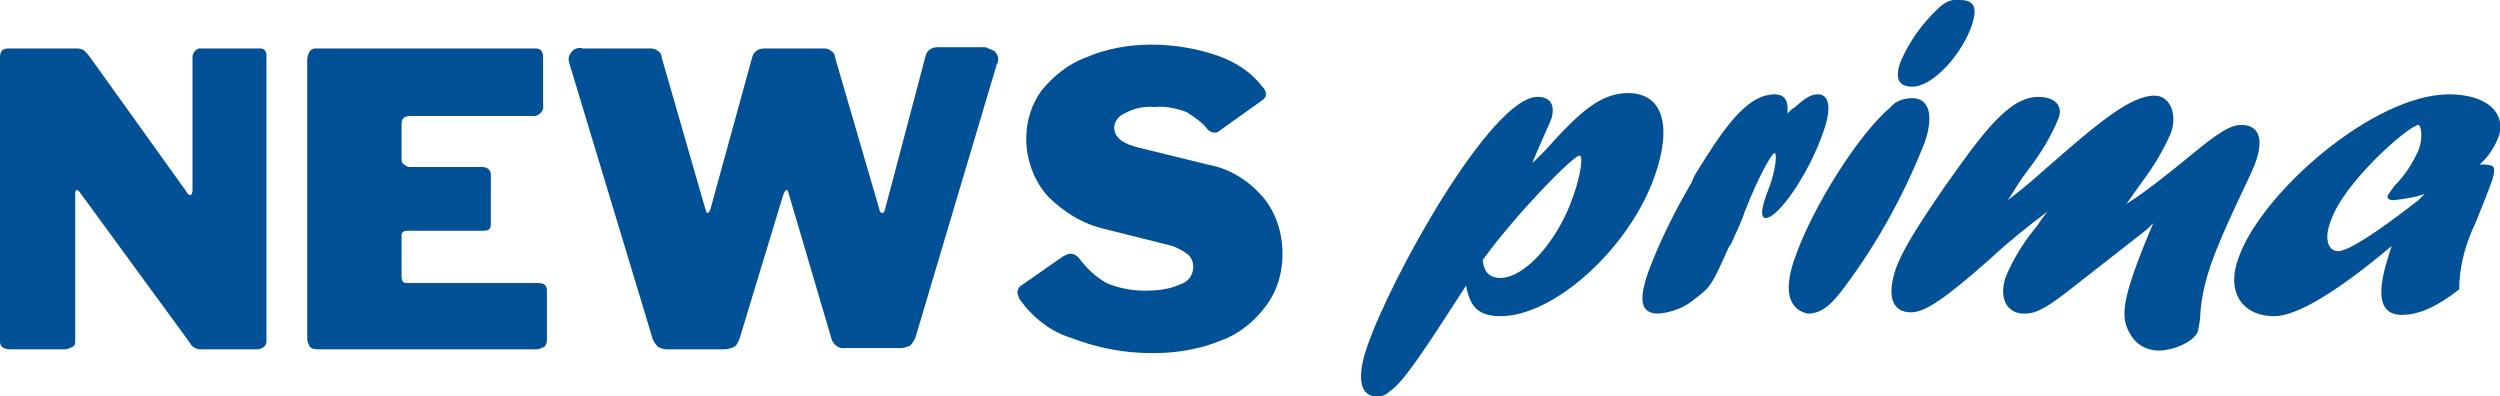
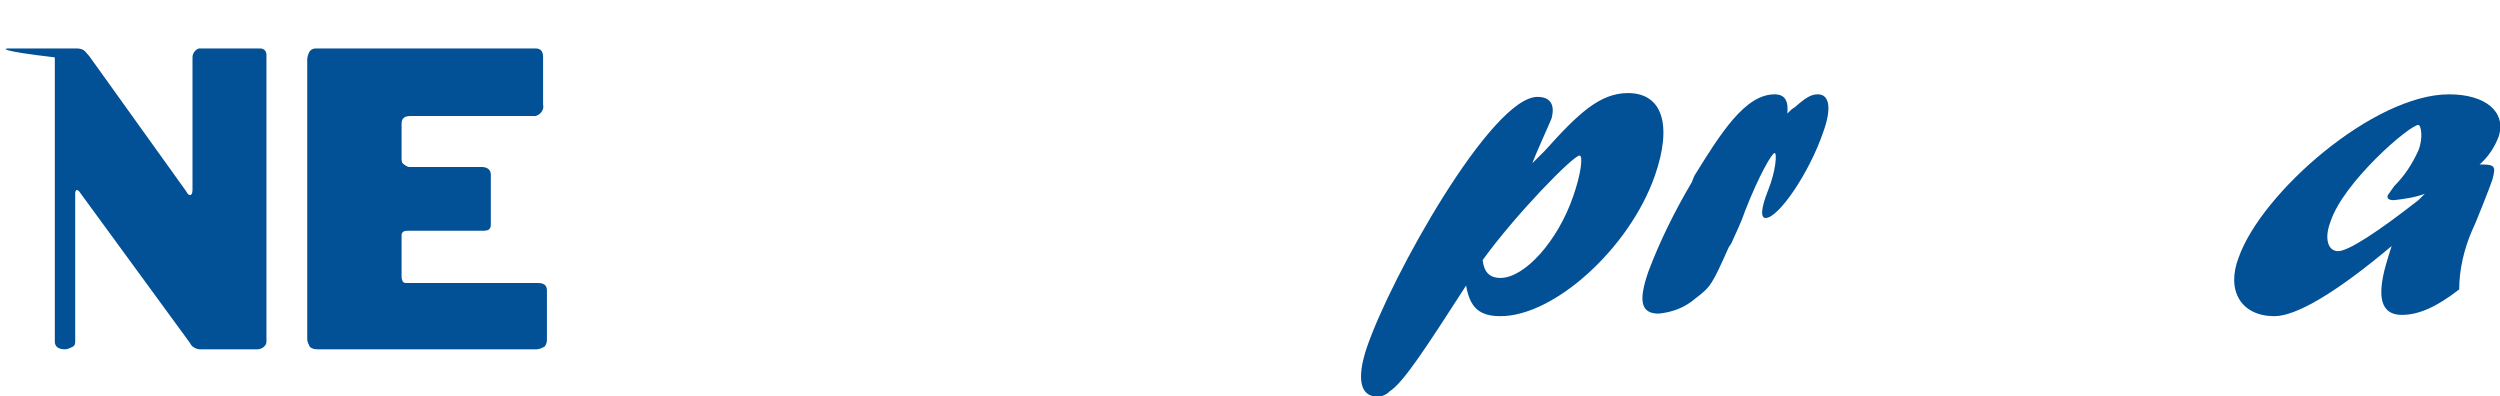
<svg xmlns="http://www.w3.org/2000/svg" version="1.1" id="Livello_1" x="0px" y="0px" viewBox="0 0 196.1 31.1" style="enable-background:new 0 0 196.1 31.1;" xml:space="preserve">
  <style type="text/css">
	.st0{fill:#025095;}
</style>
  <path class="st0" d="M121.2,11.8c2.6-2.9,4.3-4.5,6.5-4.5c2.7,0,3.5,2.5,2.1,6.5c-2,5.7-7.9,11-12.1,11c-1.7,0-2.4-0.7-2.7-2.4  c-3.1,4.8-4.9,7.6-6,8.3c-0.3,0.3-0.6,0.4-1,0.4c-1.3,0-1.6-1.4-0.8-3.8c1.9-5.6,9.8-19.7,13.4-19.7c1,0,1.4,0.6,1.1,1.7  c-0.2,0.5-1.3,2.9-1.5,3.5L121.2,11.8z M117.7,21.8c1.9,0,4.5-2.9,5.7-6.4c0.6-1.7,0.8-3.2,0.5-3.2c-0.5,0-5,4.6-7.6,8.2  C116.4,21.3,116.8,21.8,117.7,21.8L117.7,21.8z" />
  <path class="st0" d="M132.9,13.8c2.1-3.4,4-6.4,6.3-6.4c0.8,0,1.1,0.5,1,1.5c0.2-0.2,0.4-0.4,0.6-0.5c0.9-0.8,1.3-1,1.8-1  c0.9,0,1.1,1.1,0.4,3c-1.1,3.2-3.5,6.7-4.5,6.7c-0.4,0-0.4-0.7,0.2-2.2s0.7-2.9,0.5-2.9s-1.2,1.7-2.3,4.5c-0.3,0.9-0.7,1.7-1.1,2.6  l-0.2,0.3c-1.3,2.9-1.4,3.1-2.6,4c-0.8,0.7-1.8,1.1-2.9,1.2c-1.4,0-1.6-1-0.8-3.3c0.9-2.4,2.1-4.8,3.4-7L132.9,13.8z" />
-   <path class="st0" d="M140.8,20.2c1.4-4,5-9.7,7.5-11.8c0.4-0.5,1.1-0.7,1.7-0.7c1.3,0,1.7,1.3,1,3.4c-1.6,4.1-3.7,7.9-6.3,11.4  c-0.9,1.2-1.7,2.1-2.9,2.1C141.4,24.5,139.4,24.1,140.8,20.2z M149.1,4.8c0.7-1.6,1.7-3,3-4.2c0.4-0.4,1-0.7,1.6-0.6  c1.2,0,1.4,0.6,1,1.9c-0.8,2.4-3.1,4.9-4.7,4.9C148.9,6.8,148.6,6.1,149.1,4.8L149.1,4.8z" />
-   <path class="st0" d="M162,23c-1.7,1.3-2.4,1.6-3.2,1.6c-1.4,0-2-1.2-1.5-2.8c0.6-1.5,1.5-2.9,2.5-4.1c0.4-0.6,0.5-0.7,0.8-1.1  c-1.6,1.2-3.1,2.4-4.6,3.8c-3.4,3-5,4.1-6.1,4.1c-1.5,0-1.9-1.3-1.2-3.4c0.5-1.4,1.6-3.2,3.8-6.4c3.1-4.4,5.1-7.1,7.4-7.1  c1.3,0,1.9,0.7,1.6,1.6c-0.6,1.5-1.4,2.8-2.4,4.1c-0.9,1.2-1,1.5-1.6,2.4c1-0.8,1.2-0.9,3-2.5c4-3.5,6.6-5.7,8.5-5.7  c1.2,0,1.8,1.4,1.3,2.9c-0.6,1.4-1.4,2.7-2.3,3.9c-0.7,1-0.8,1.1-1.2,1.7c1.7-1.1,3.3-2.4,4.9-3.7c2.4-2,3.3-2.5,4.1-2.5  c1.4,0,1.8,1.1,1.1,3c-0.4,1.1-2.4,4.9-3.5,8c-0.4,1.2-0.7,2.4-0.8,3.7c0,0.5-0.1,1-0.2,1.5c-0.3,0.8-1.9,1.5-3.1,1.5  c-0.9,0-1.8-0.5-2.2-1.3c-0.7-1.1-0.6-2.3,0.3-4.9c0.4-1.1,0.5-1.4,1.5-3.8l-0.5,0.5L162,23z" />
  <path class="st0" d="M178.4,24.8c-2.6,0-3.8-2-2.8-4.6c1.8-5.1,10.6-12.8,16.5-12.8c2.9,0,4.5,1.4,3.9,3.3c-0.3,0.8-0.8,1.6-1.5,2.2  c1.2,0,1.3,0.1,1,1.2c-0.2,0.6-1.3,3.4-1.6,4c-0.6,1.4-1,3-1,4.6c-1.8,1.4-3.2,2-4.5,2c-2.7,0-1.3-3.8-0.8-5.4  C183.2,23,180.1,24.8,178.4,24.8z M190.2,15.2c-0.8,0.3-1.6,0.4-2.4,0.5c-0.4,0-0.6-0.1-0.5-0.4c0.1-0.1,0.2-0.3,0.5-0.7  c0.8-0.8,1.4-1.7,1.9-2.8c0.4-1,0.2-2,0-2c-0.7,0-5.9,4.5-6.9,7.6c-0.5,1.3-0.2,2.3,0.6,2.3s3.1-1.5,6.3-4L190.2,15.2z" />
-   <path class="st0" d="M20.4,3.8c0.3,0,0.5,0.2,0.5,0.5v22.5c0,0.2-0.1,0.3-0.2,0.4c-0.1,0.1-0.3,0.2-0.5,0.2h-4.4  c-0.2,0-0.3,0-0.5-0.1c-0.2-0.1-0.3-0.2-0.4-0.4L6.2,15C6.1,14.9,6,14.9,6,14.9S5.9,15,5.9,15.1v11.6c0,0.2,0,0.4-0.2,0.5  c-0.2,0.1-0.4,0.2-0.6,0.2H0.8c-0.5,0-0.8-0.2-0.8-0.6V4.5C0,4,0.2,3.8,0.7,3.8h5.2c0.2,0,0.4,0,0.6,0.1C6.7,4,6.8,4.2,7,4.4  L14.6,15c0.1,0.2,0.2,0.3,0.3,0.3s0.2-0.1,0.2-0.4V4.5c0-0.3,0.2-0.6,0.5-0.7c0.1,0,0.1,0,0.2,0L20.4,3.8z" />
+   <path class="st0" d="M20.4,3.8c0.3,0,0.5,0.2,0.5,0.5v22.5c0,0.2-0.1,0.3-0.2,0.4c-0.1,0.1-0.3,0.2-0.5,0.2h-4.4  c-0.2,0-0.3,0-0.5-0.1c-0.2-0.1-0.3-0.2-0.4-0.4L6.2,15C6.1,14.9,6,14.9,6,14.9S5.9,15,5.9,15.1v11.6c0,0.2,0,0.4-0.2,0.5  c-0.2,0.1-0.4,0.2-0.6,0.2c-0.5,0-0.8-0.2-0.8-0.6V4.5C0,4,0.2,3.8,0.7,3.8h5.2c0.2,0,0.4,0,0.6,0.1C6.7,4,6.8,4.2,7,4.4  L14.6,15c0.1,0.2,0.2,0.3,0.3,0.3s0.2-0.1,0.2-0.4V4.5c0-0.3,0.2-0.6,0.5-0.7c0.1,0,0.1,0,0.2,0L20.4,3.8z" />
  <path class="st0" d="M24.8,3.8h17.2c0.4,0,0.6,0.2,0.6,0.7v3.7c0.1,0.4-0.2,0.8-0.6,0.9c-0.1,0-0.1,0-0.2,0h-9.6  c-0.5,0-0.7,0.2-0.7,0.6v2.7c0,0.2,0,0.4,0.2,0.5c0.1,0.1,0.3,0.2,0.4,0.2h5.7c0.4,0,0.7,0.2,0.7,0.6v3.9c0,0.4-0.2,0.5-0.6,0.5  h-5.9c-0.1,0-0.3,0-0.4,0.1c-0.1,0.1-0.1,0.2-0.1,0.3v3.2c0,0.1,0,0.2,0.1,0.4c0.1,0.1,0.2,0.1,0.3,0.1h10.3c0.5,0,0.7,0.2,0.7,0.6  v3.9c0,0.2-0.1,0.4-0.2,0.5c-0.2,0.1-0.4,0.2-0.6,0.2H25c-0.2,0-0.5,0-0.7-0.2c-0.1-0.2-0.2-0.4-0.2-0.6v-22  C24.2,4,24.4,3.8,24.8,3.8z" />
-   <path class="st0" d="M78,4c0.2,0.2,0.3,0.4,0.3,0.6c0,0.1,0,0.3-0.1,0.4l-6.4,21.5c-0.1,0.2-0.2,0.4-0.4,0.6  c-0.2,0.1-0.5,0.2-0.7,0.2h-4.4c-0.5,0.1-1-0.3-1.1-0.8l-3.3-11.2c-0.1-0.3-0.1-0.4-0.2-0.4s-0.2,0.2-0.3,0.5L58,26.6  c-0.1,0.2-0.2,0.5-0.4,0.6c-0.2,0.1-0.5,0.2-0.8,0.2h-4.5c-0.3,0-0.5-0.1-0.7-0.2c-0.2-0.2-0.3-0.4-0.4-0.6L44.7,5.1  c0-0.1-0.1-0.3-0.1-0.4c0-0.3,0.1-0.5,0.3-0.7c0.2-0.2,0.5-0.3,0.8-0.2h5.2c0.2,0,0.5,0,0.7,0.2c0.2,0.1,0.3,0.3,0.3,0.5l3.4,11.8  c0.1,0.3,0.1,0.4,0.2,0.4s0.1-0.1,0.2-0.2L59,4.5c0.1-0.4,0.4-0.7,1-0.7h4.5c0.2,0,0.5,0,0.7,0.2c0.2,0.1,0.3,0.3,0.3,0.5L69,16.5  c0,0.1,0.1,0.2,0.2,0.2s0.1,0,0.2-0.2l3.2-12.1c0.1-0.4,0.4-0.7,1-0.7h3.7C77.5,3.8,77.8,3.9,78,4z" />
-   <path class="st0" d="M93.1,8.8c-0.8-0.3-1.7-0.5-2.5-0.4c-0.8-0.1-1.7,0.1-2.4,0.5c-0.5,0.2-0.8,0.7-0.8,1.1c0,0.8,0.7,1.3,2,1.6  l5.3,1.3c1.7,0.3,3.2,1.2,4.4,2.6c1,1.2,1.5,2.8,1.5,4.4c0,1.5-0.4,2.9-1.3,4.1c-0.9,1.2-2.1,2.2-3.5,2.7c-1.7,0.7-3.5,1-5.4,1  c-2.2,0-4.3-0.4-6.4-1.2c-1.6-0.5-3-1.6-4-3c-0.1-0.1-0.1-0.3-0.2-0.5c0-0.2,0.1-0.5,0.3-0.6l3.3-2.3c0.2-0.1,0.4-0.2,0.6-0.2  c0.2,0,0.4,0.1,0.6,0.3c0.6,0.8,1.3,1.5,2.2,2c0.9,0.4,2,0.6,3,0.6c1,0,1.9-0.1,2.8-0.5c0.6-0.2,1-0.7,1-1.4c0-0.4-0.2-0.8-0.5-1  c-0.4-0.3-1-0.6-1.5-0.7l-4.8-1.2c-1.8-0.4-3.3-1.3-4.6-2.6c-1.1-1.2-1.7-2.9-1.7-4.5c0-1.4,0.4-2.7,1.2-3.8C82.6,6,83.8,5,85.2,4.5  c1.6-0.7,3.4-1,5.1-1c1.8,0,3.6,0.3,5.3,0.9c1.4,0.5,2.6,1.3,3.5,2.5c0.1,0.1,0.2,0.3,0.2,0.5c0,0.2-0.1,0.3-0.2,0.4l-3.5,2.5  c-0.1,0.1-0.2,0.1-0.4,0.1c-0.1,0-0.4-0.1-0.6-0.4C94.3,9.6,93.7,9.2,93.1,8.8z" />
</svg>